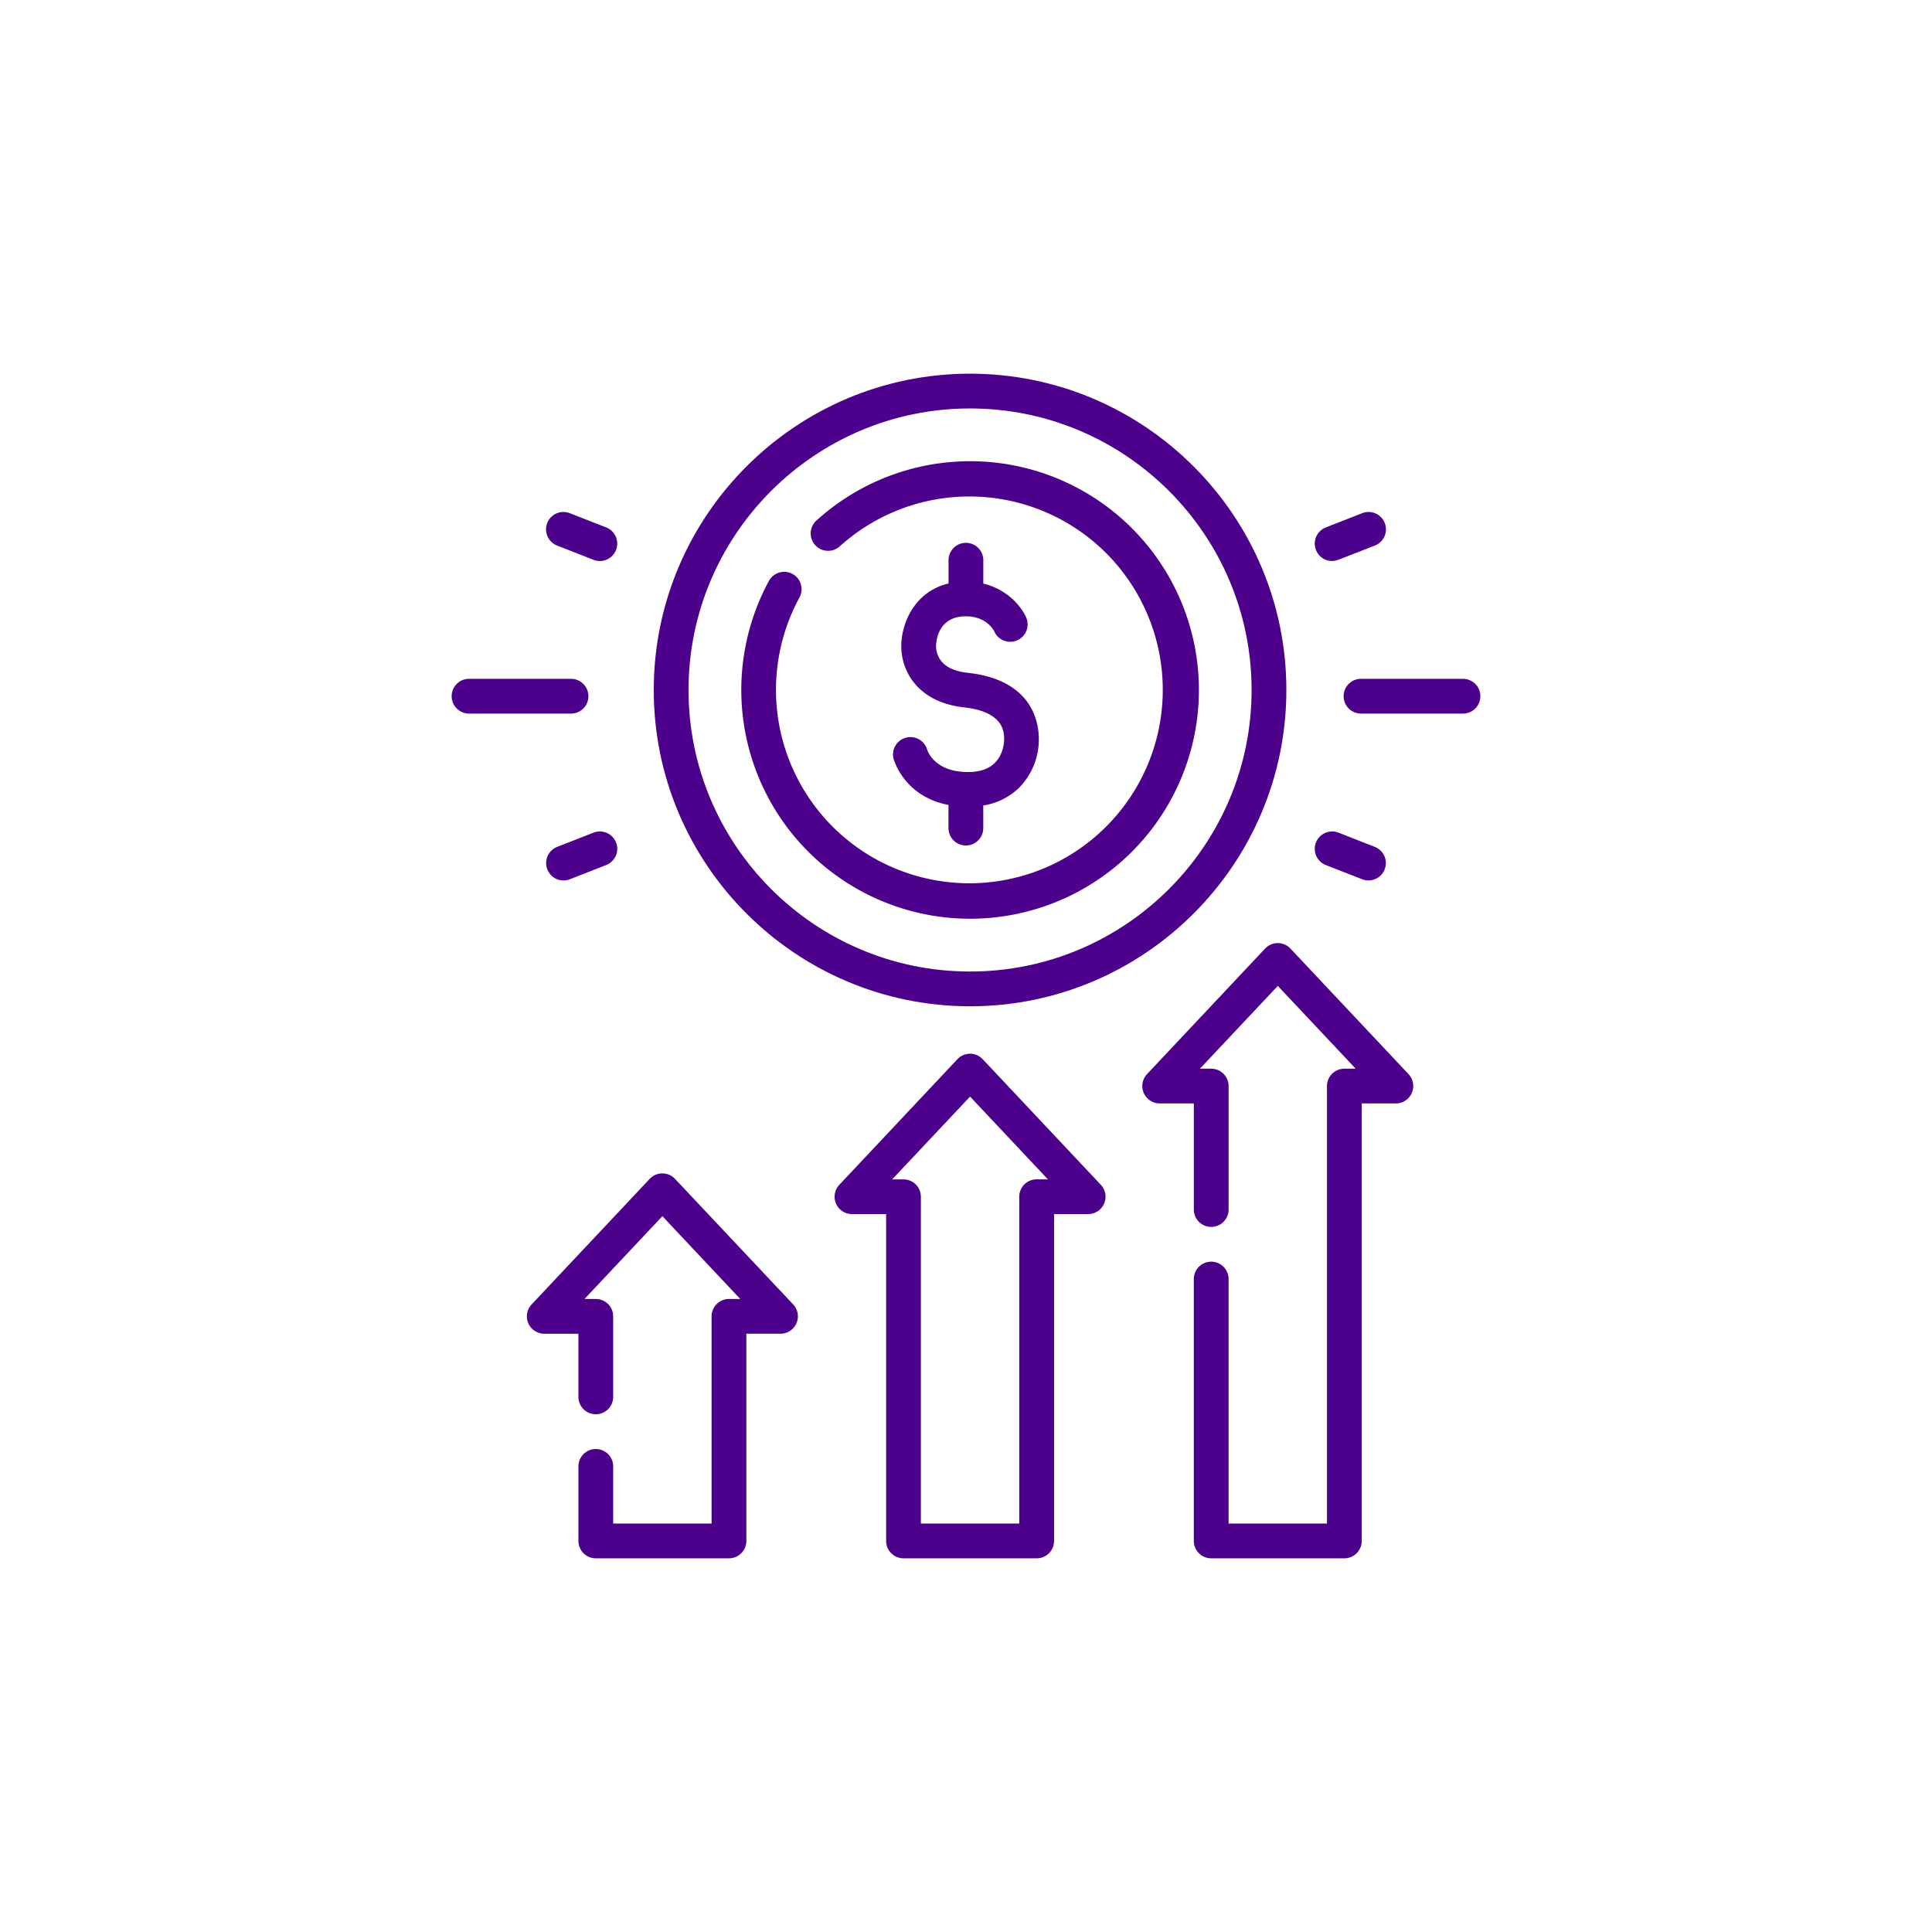
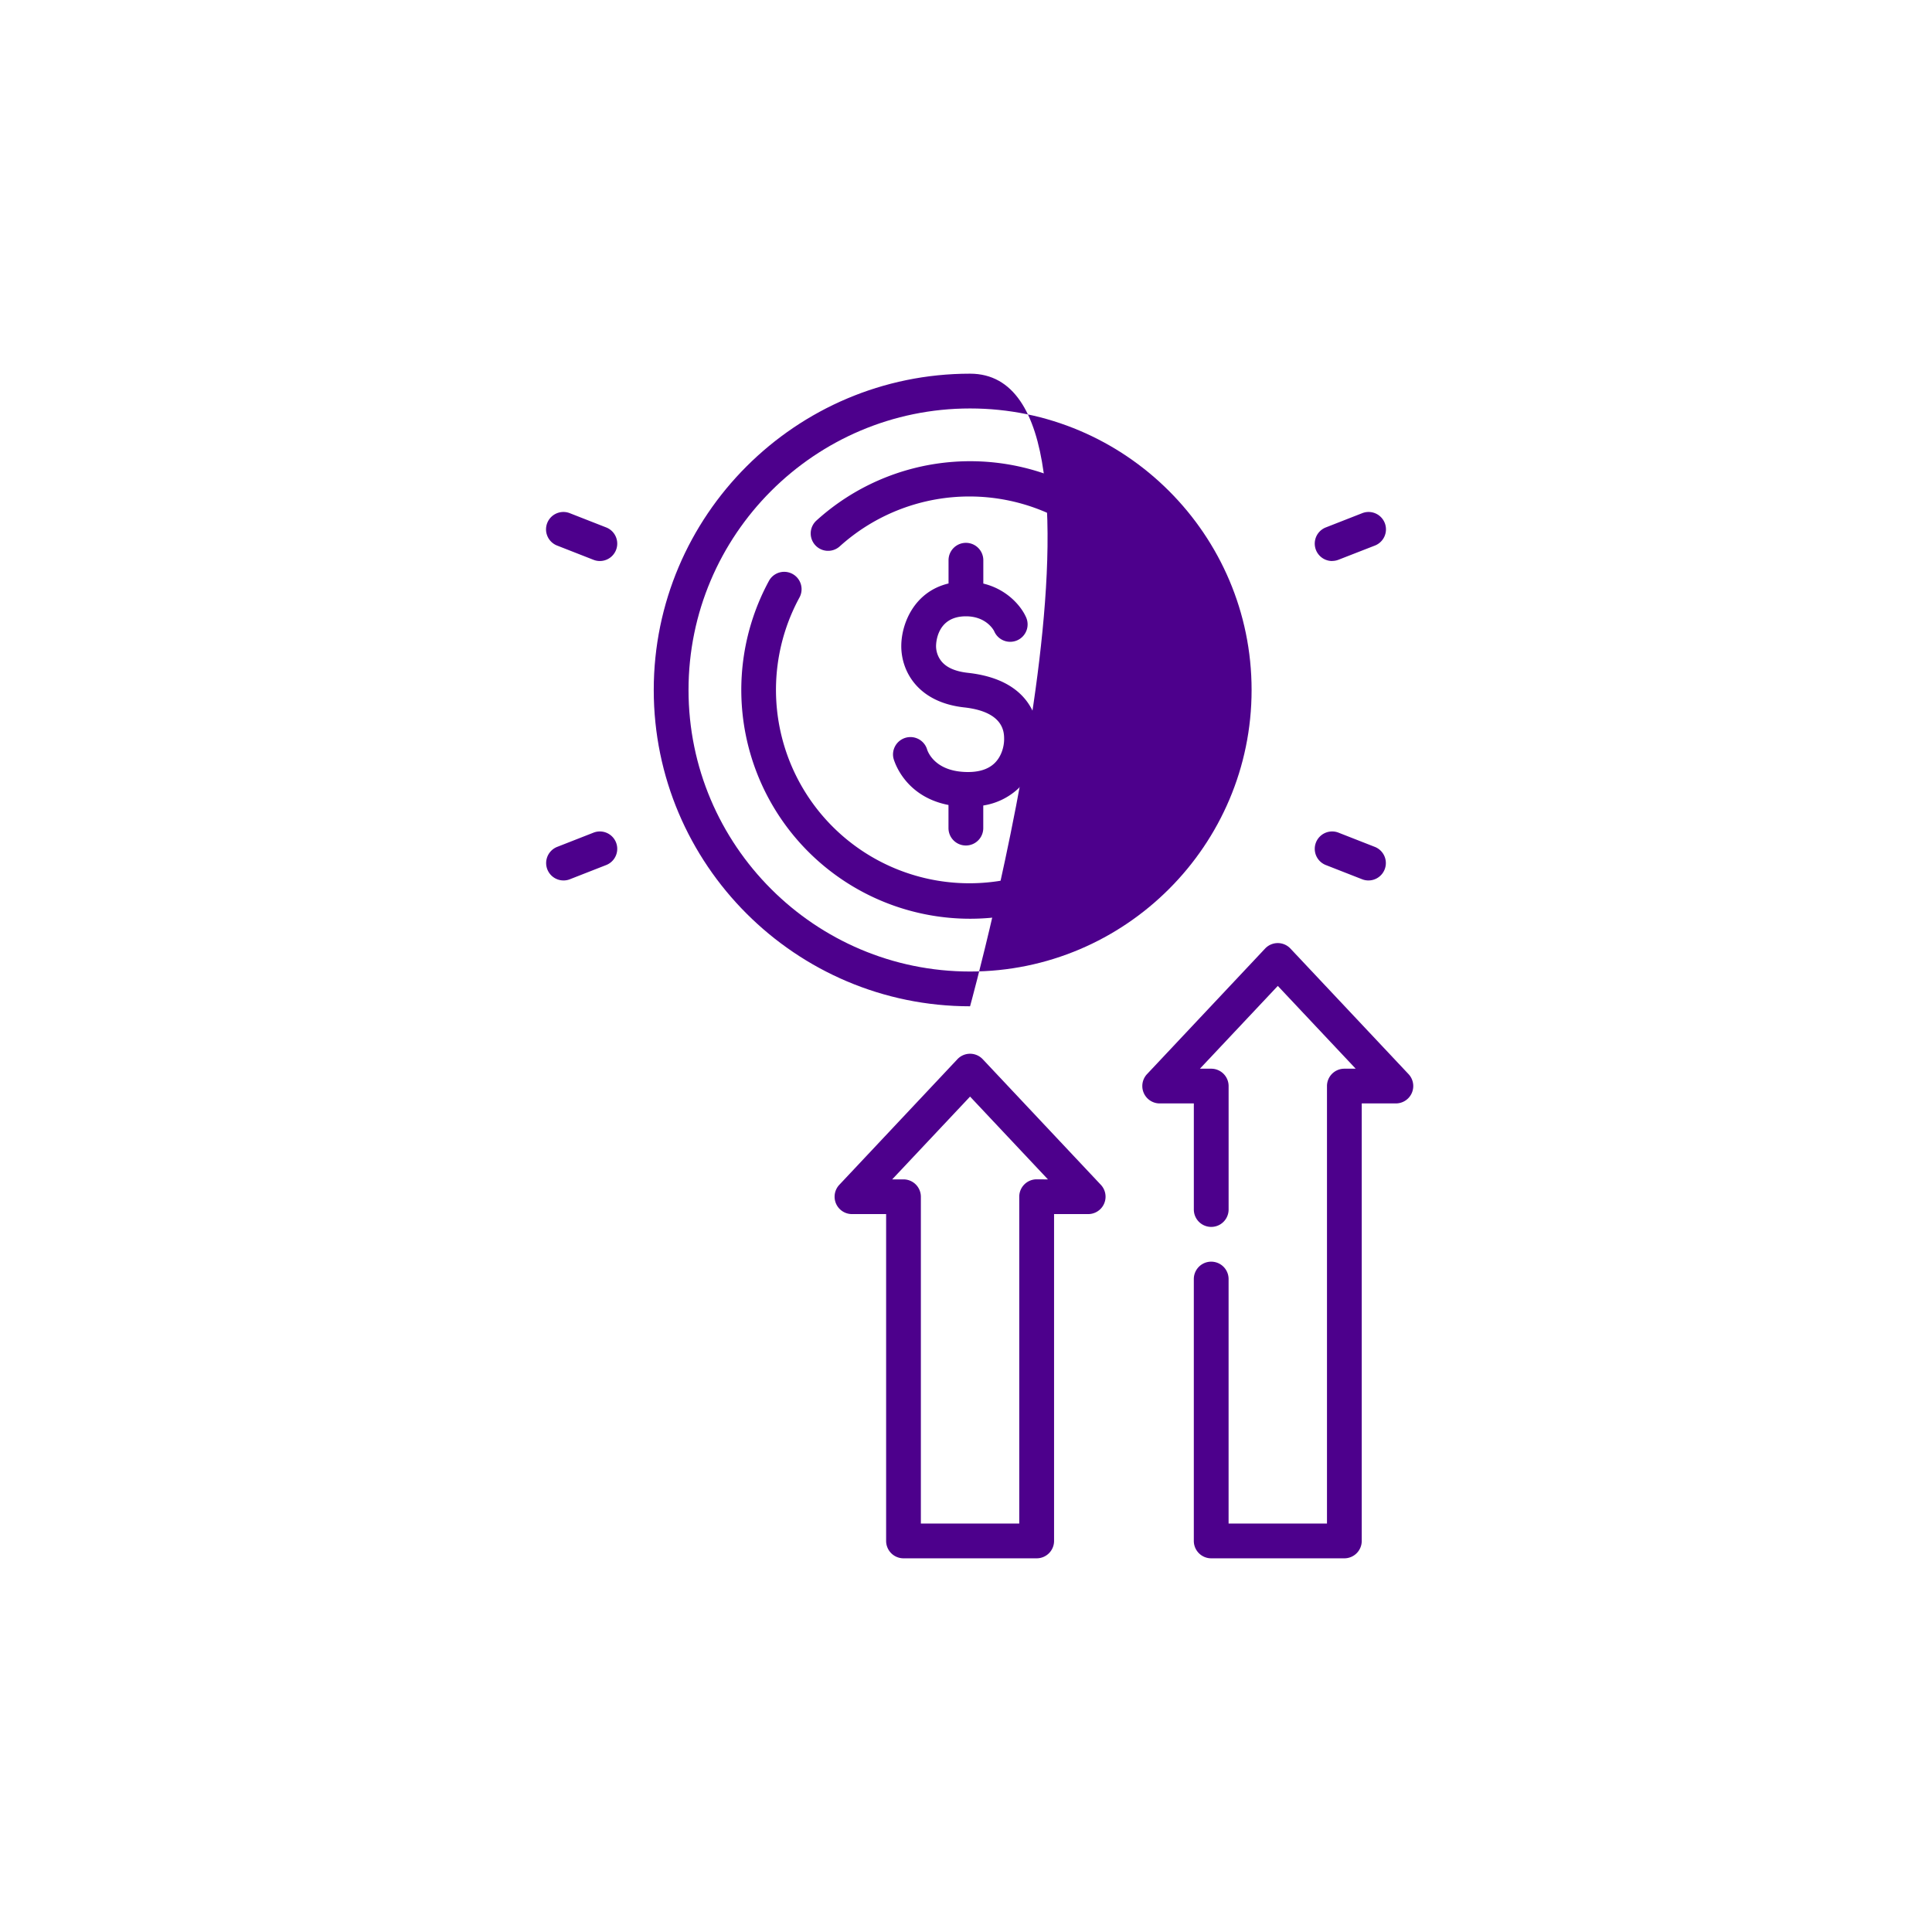
<svg xmlns="http://www.w3.org/2000/svg" id="Camada_1" data-name="Camada 1" viewBox="0 0 1080 1080">
  <defs>
    <style>.cls-1{fill:#4d008c;}</style>
  </defs>
-   <path class="cls-1" d="M542.27,562.52c97.5,0,176.82-79.32,176.82-176.81S639.77,208.89,542.27,208.89,365.45,288.21,365.45,385.71s79.32,176.81,176.82,176.81Zm0-334.19c86.78,0,157.38,70.6,157.38,157.38s-70.6,157.38-157.38,157.38-157.38-70.6-157.38-157.38,70.6-157.38,157.38-157.38Zm0,0" />
+   <path class="cls-1" d="M542.27,562.52S639.77,208.89,542.27,208.89,365.45,288.21,365.45,385.71s79.32,176.81,176.82,176.81Zm0-334.19c86.78,0,157.38,70.6,157.38,157.38s-70.6,157.38-157.38,157.38-157.38-70.6-157.38-157.38,70.6-157.38,157.38-157.38Zm0,0" />
  <path class="cls-1" d="M542.27,513.58A127.88,127.88,0,1,0,456.38,291a9.72,9.72,0,1,0,13.06,14.4A108.11,108.11,0,1,1,446.91,334a9.71,9.71,0,1,0-17.07-9.27A127.91,127.91,0,0,0,542.27,513.58Zm0,0" />
  <path class="cls-1" d="M538.57,431.49c-15.26-.92-19.45-10.11-20.23-12.27a9.74,9.74,0,0,0-19.14,2.52,9.47,9.47,0,0,0,.28,2.27h0a1.82,1.82,0,0,1,.06.18,9.55,9.55,0,0,0,.44,1.34c1.8,5,9,20.35,30.23,24.46v12.93a9.72,9.72,0,0,0,19.44,0V450.28a37.11,37.11,0,0,0,19.46-9.36,38.53,38.53,0,0,0,11.61-27.67c0-9.85-3.86-33.18-39.64-37.13-7.09-.78-12.15-3-15-6.7a13.6,13.6,0,0,1-2.82-8.2c0-1.71.46-16.7,16.7-16.7,10.65,0,15,6.77,15.76,8.25a9.73,9.73,0,1,0,17.69-8.08c-2.73-5.95-10.47-15.27-23.73-18.47V313.17a9.72,9.72,0,0,0-19.44,0v13c-19.19,4.56-26.42,22.46-26.42,35.05,0,14,9.21,31.36,35.16,34.22,22.33,2.47,22.33,14,22.33,17.81,0,4-1.44,9.7-5.49,13.51-3.84,3.61-9.62,5.2-17.21,4.73Zm0,0" />
-   <path class="cls-1" d="M377.34,659a9.72,9.72,0,0,0-14.16,0l-66,70.18a9.72,9.72,0,0,0,7.08,16.39h19.07v35.29a9.72,9.72,0,0,0,19.44,0v-45a9.72,9.72,0,0,0-9.72-9.72h-6.31l43.53-46.29,43.54,46.29h-6.31a9.72,9.72,0,0,0-9.72,9.72V851.67h-55V819.73a9.72,9.72,0,0,0-19.44,0v41.66a9.72,9.72,0,0,0,9.72,9.72h74.44a9.72,9.72,0,0,0,9.72-9.72V745.56h19.09a9.73,9.73,0,0,0,7.08-16.39Zm0,0" />
  <path class="cls-1" d="M549.35,592.11a9.72,9.72,0,0,0-14.16,0l-66,70.2a9.71,9.71,0,0,0,7.08,16.37h19.08V861.39a9.72,9.72,0,0,0,9.72,9.72h74.44a9.72,9.72,0,0,0,9.72-9.72V678.68H608.3a9.71,9.71,0,0,0,7.07-16.37Zm30.14,67.14a9.72,9.72,0,0,0-9.72,9.72v182.7h-55V669a9.72,9.72,0,0,0-9.71-9.72h-6.32L542.27,613l43.54,46.29Zm0,0" />
  <path class="cls-1" d="M721.36,530.25a9.72,9.72,0,0,0-14.16,0l-66,70.19a9.72,9.72,0,0,0,7.08,16.38h19.08v59.31a9.72,9.72,0,0,0,19.44,0v-69a9.72,9.72,0,0,0-9.72-9.72h-6.32l43.54-46.28,43.54,46.28H751.5a9.71,9.71,0,0,0-9.71,9.72V851.67h-55V715a9.72,9.72,0,1,0-19.44,0V861.39a9.72,9.72,0,0,0,9.72,9.72H751.5a9.72,9.72,0,0,0,9.72-9.72V616.82h19.09a9.72,9.72,0,0,0,7.07-16.38Zm0,0" />
-   <path class="cls-1" d="M328.92,389.18a9.72,9.72,0,0,0-9.72-9.72h-57a9.72,9.72,0,1,0,0,19.44h57a9.72,9.72,0,0,0,9.72-9.72Zm0,0" />
  <path class="cls-1" d="M331.77,465.46,311.5,473.4a9.72,9.72,0,0,0,3.55,18.78,9.59,9.59,0,0,0,3.54-.68l20.28-7.94a9.72,9.72,0,1,0-7.1-18.1Zm0,0" />
  <path class="cls-1" d="M311.5,305l20.27,7.94a9.72,9.72,0,0,0,7.1-18.1l-20.28-7.94A9.72,9.72,0,1,0,311.5,305Zm0,0" />
-   <path class="cls-1" d="M817.81,379.46h-57a9.72,9.72,0,1,0,0,19.44h57a9.72,9.72,0,1,0,0-19.44Zm0,0" />
  <path class="cls-1" d="M741.13,483.56l20.28,7.94a9.59,9.59,0,0,0,3.54.68,9.72,9.72,0,0,0,3.55-18.78l-20.27-7.94a9.72,9.72,0,0,0-7.1,18.1Zm0,0" />
  <path class="cls-1" d="M744.68,313.57a9.67,9.67,0,0,0,3.55-.67L768.5,305a9.72,9.72,0,1,0-7.09-18.1l-20.28,7.94a9.72,9.72,0,0,0,3.55,18.77Zm0,0" />
</svg>